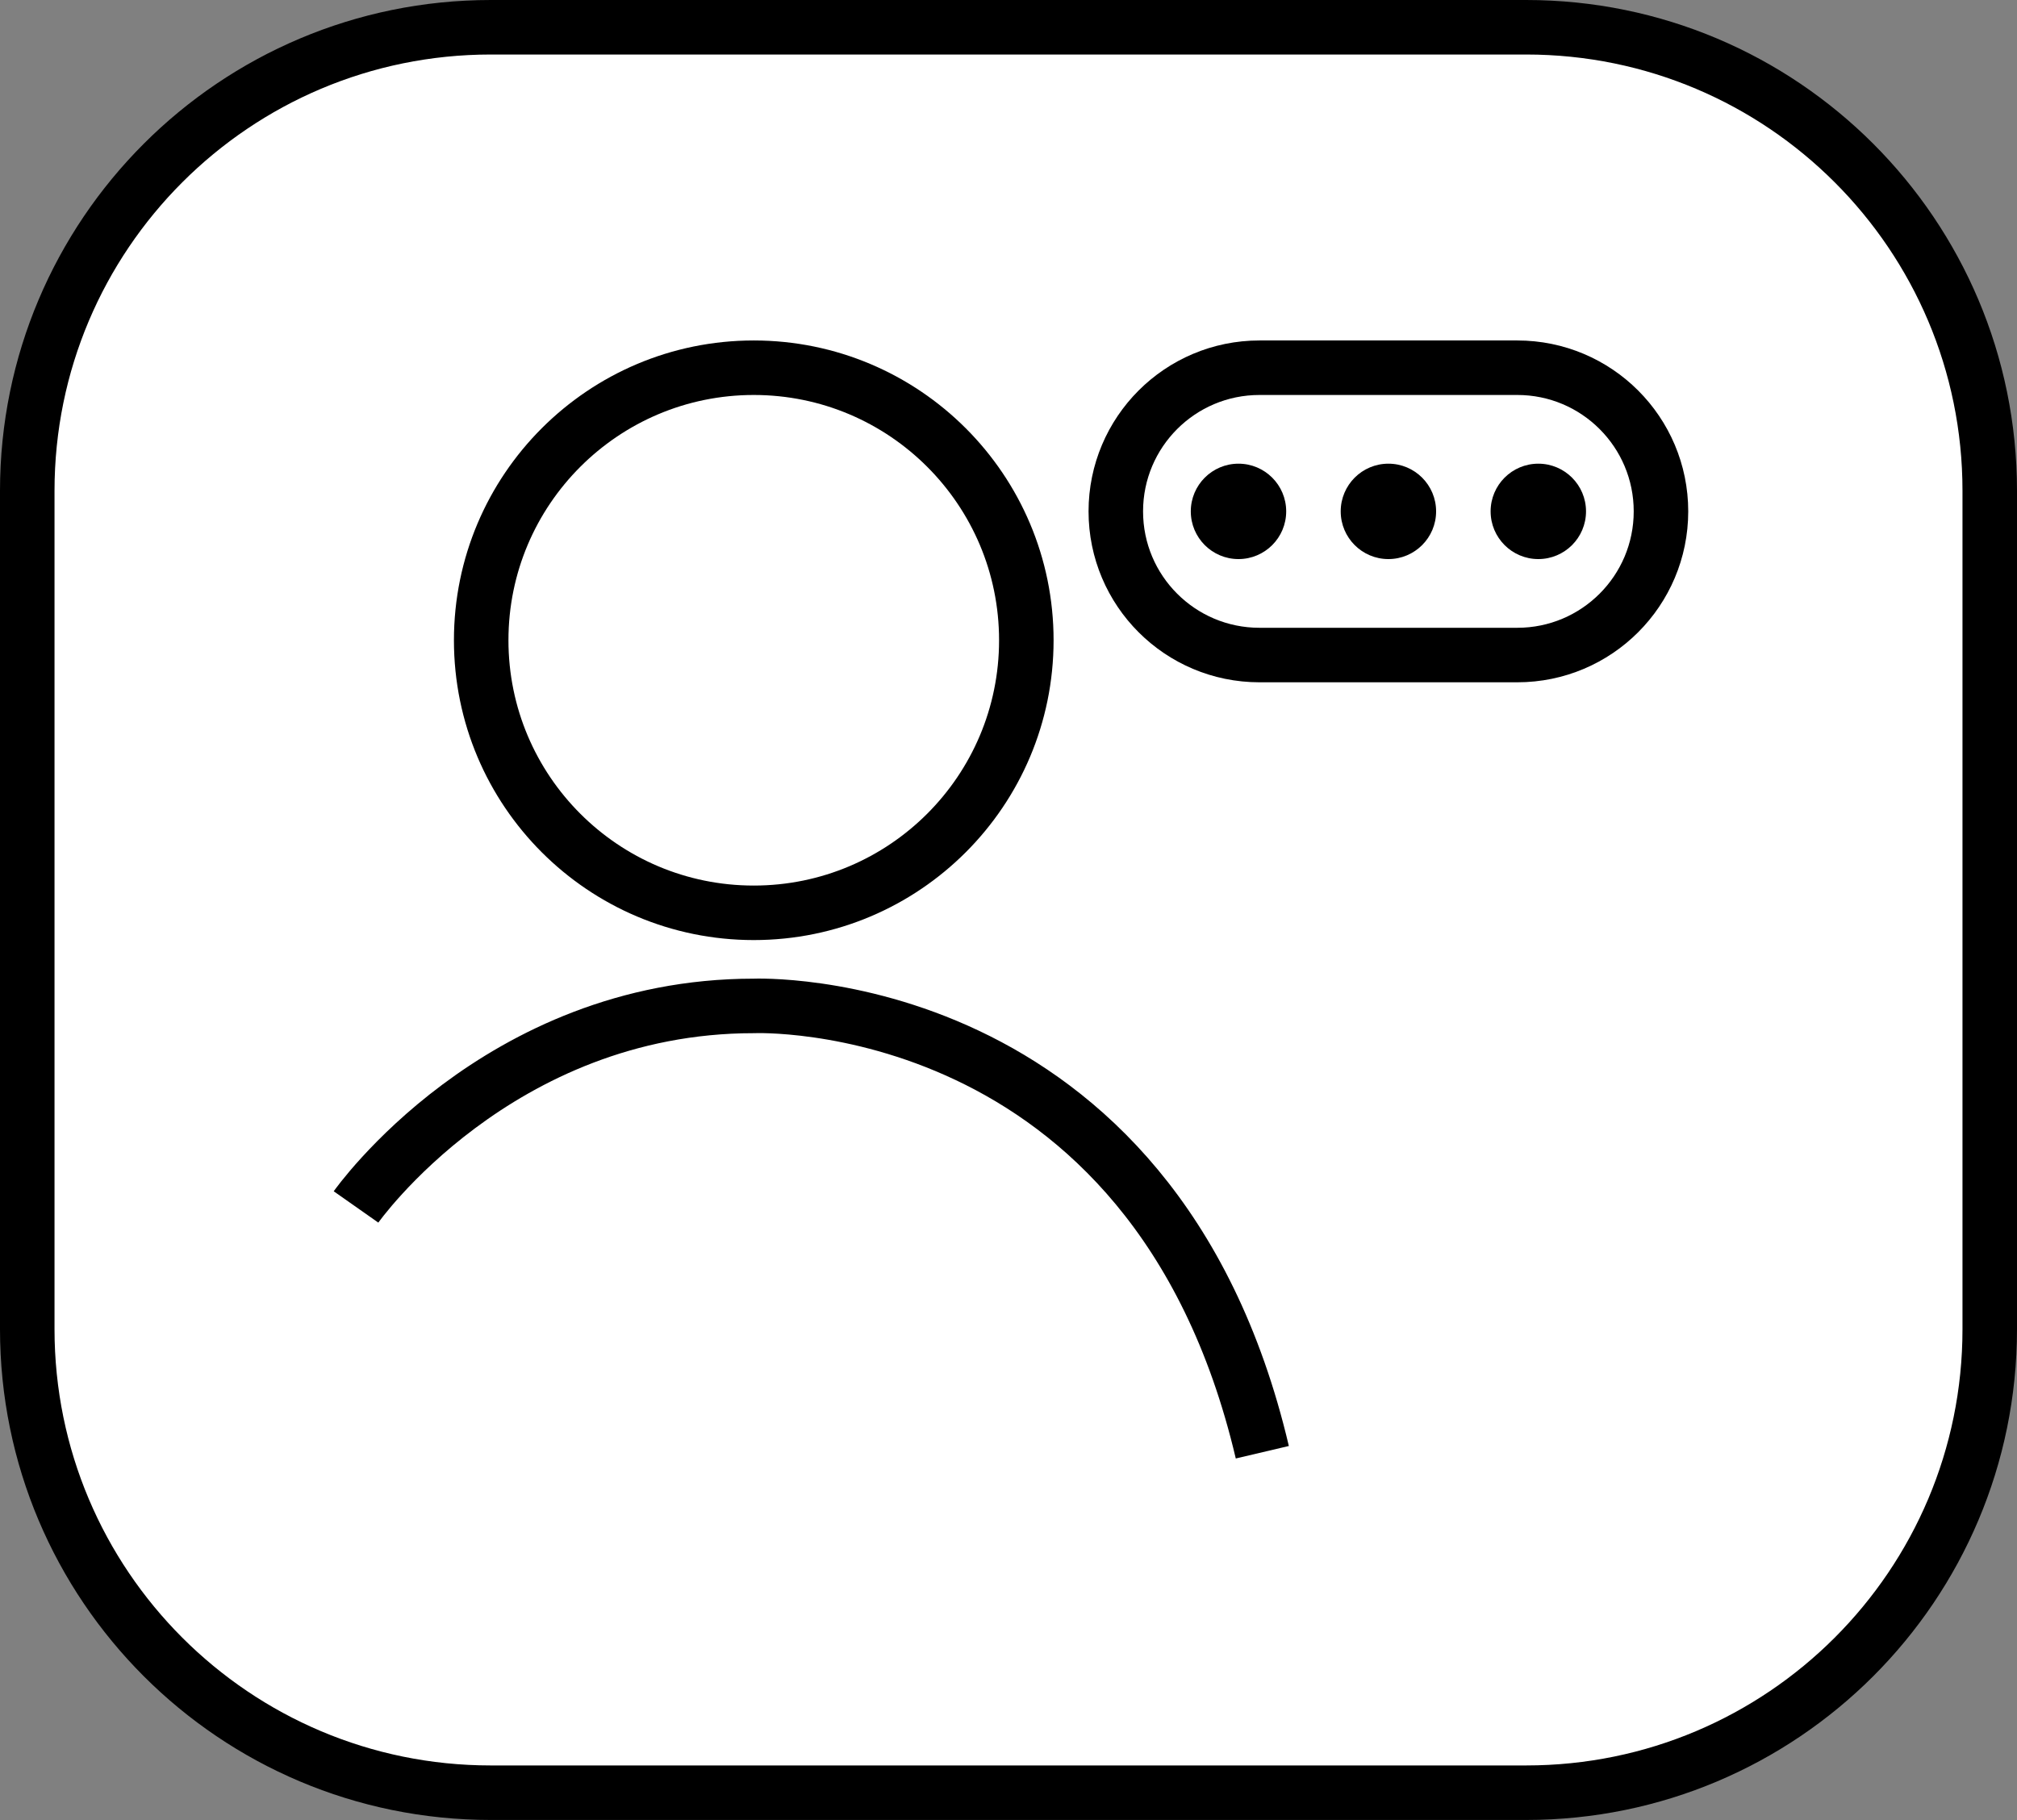
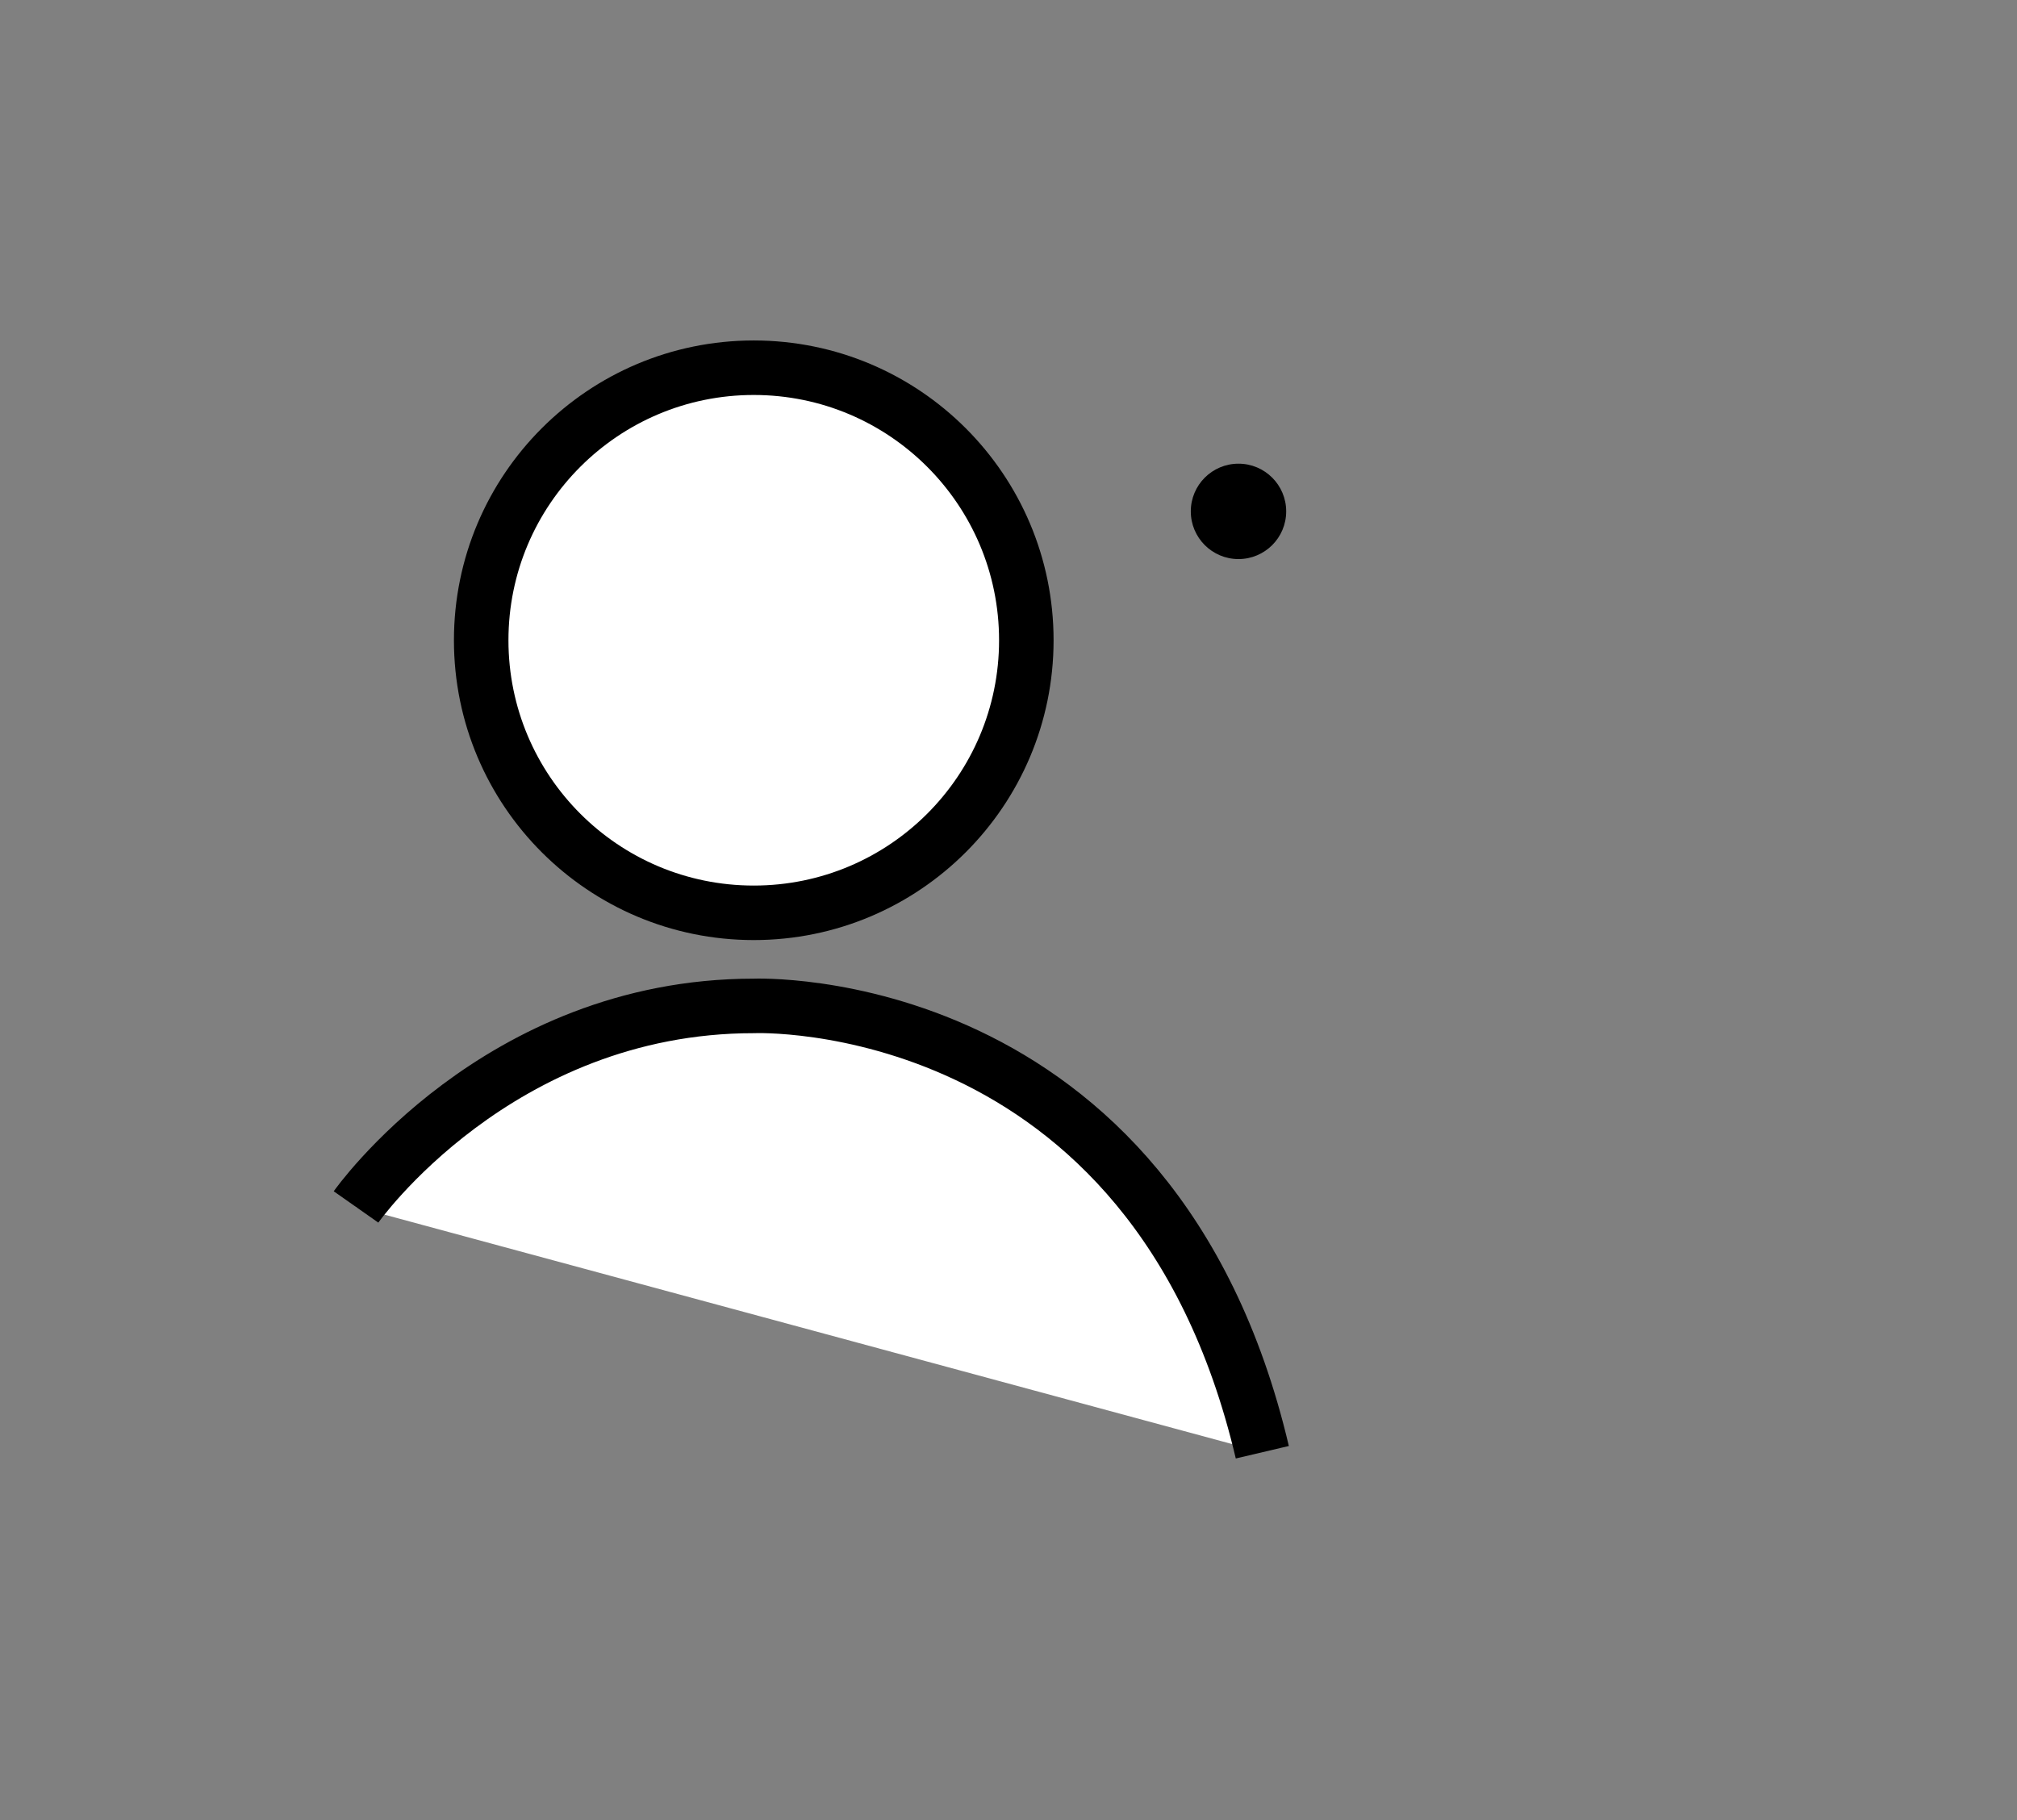
<svg xmlns="http://www.w3.org/2000/svg" version="1.1" id="图层_1" x="0px" y="0px" width="74px" height="66.777px" viewBox="0 0 74 66.777" enable-background="new 0 0 74 66.777" xml:space="preserve">
  <rect x="0" y="0" width="74" height="66.777" fill="#808080" stroke="none" />
  <g>
-     <path fill="#FFFFFF" stroke="#000000" stroke-width="2" stroke-miterlimit="10" d="M73,48.768c0,9.395-7.614,17.008-17.008,17.008   H18.008C8.615,65.776,1,58.163,1,48.768v-30.76C1,8.615,8.615,1,18.008,1h37.984C65.386,1,73,8.615,73,18.008V48.768z" />
    <g>
      <path fill="#FFFFFF" stroke="#000000" stroke-width="2" stroke-miterlimit="10" d="M13.062,44.284c0,0,5.182-7.376,14.591-7.376    c0,0,14.659-0.625,18.659,16.376" />
      <circle fill="#FFFFFF" stroke="#000000" stroke-width="2" stroke-miterlimit="10" cx="27.654" cy="23.492" r="10" />
-       <path fill="#FFFFFF" stroke="#000000" stroke-width="2" stroke-miterlimit="10" d="M60.938,18.763    c0,2.911-2.359,5.271-5.271,5.271h-9.459c-2.911,0-5.271-2.359-5.271-5.271l0,0c0-2.911,2.359-5.271,5.271-5.271h9.459    C58.578,13.492,60.938,15.852,60.938,18.763L60.938,18.763z" />
-       <circle cx="50.938" cy="18.763" r="1.75" />
      <circle cx="45.438" cy="18.763" r="1.75" />
-       <circle cx="56.438" cy="18.763" r="1.75" />
    </g>
  </g>
</svg>